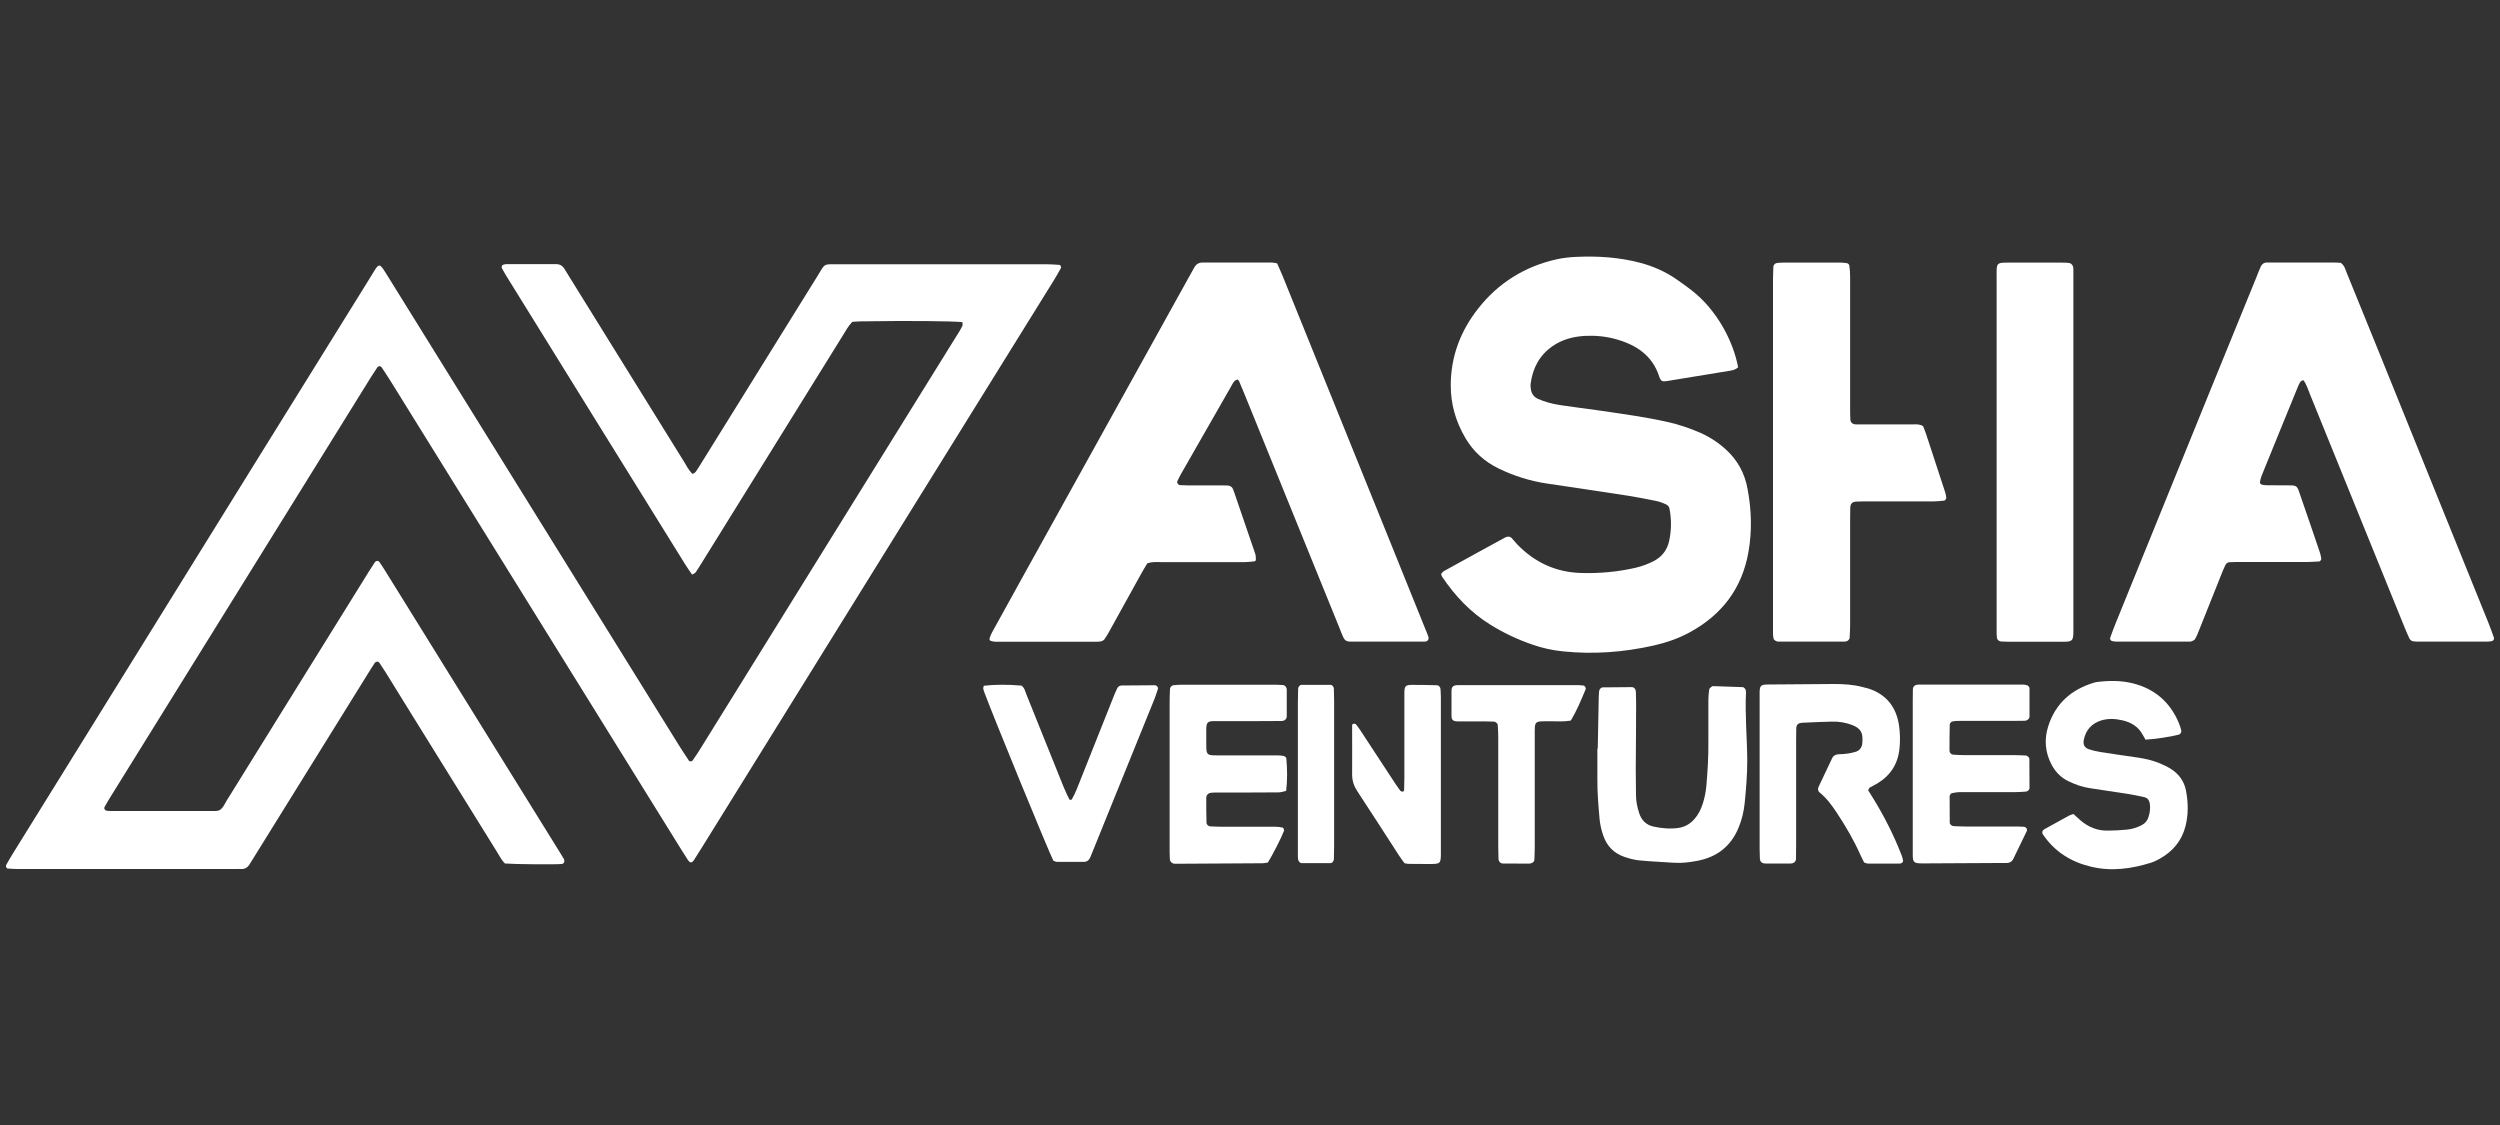
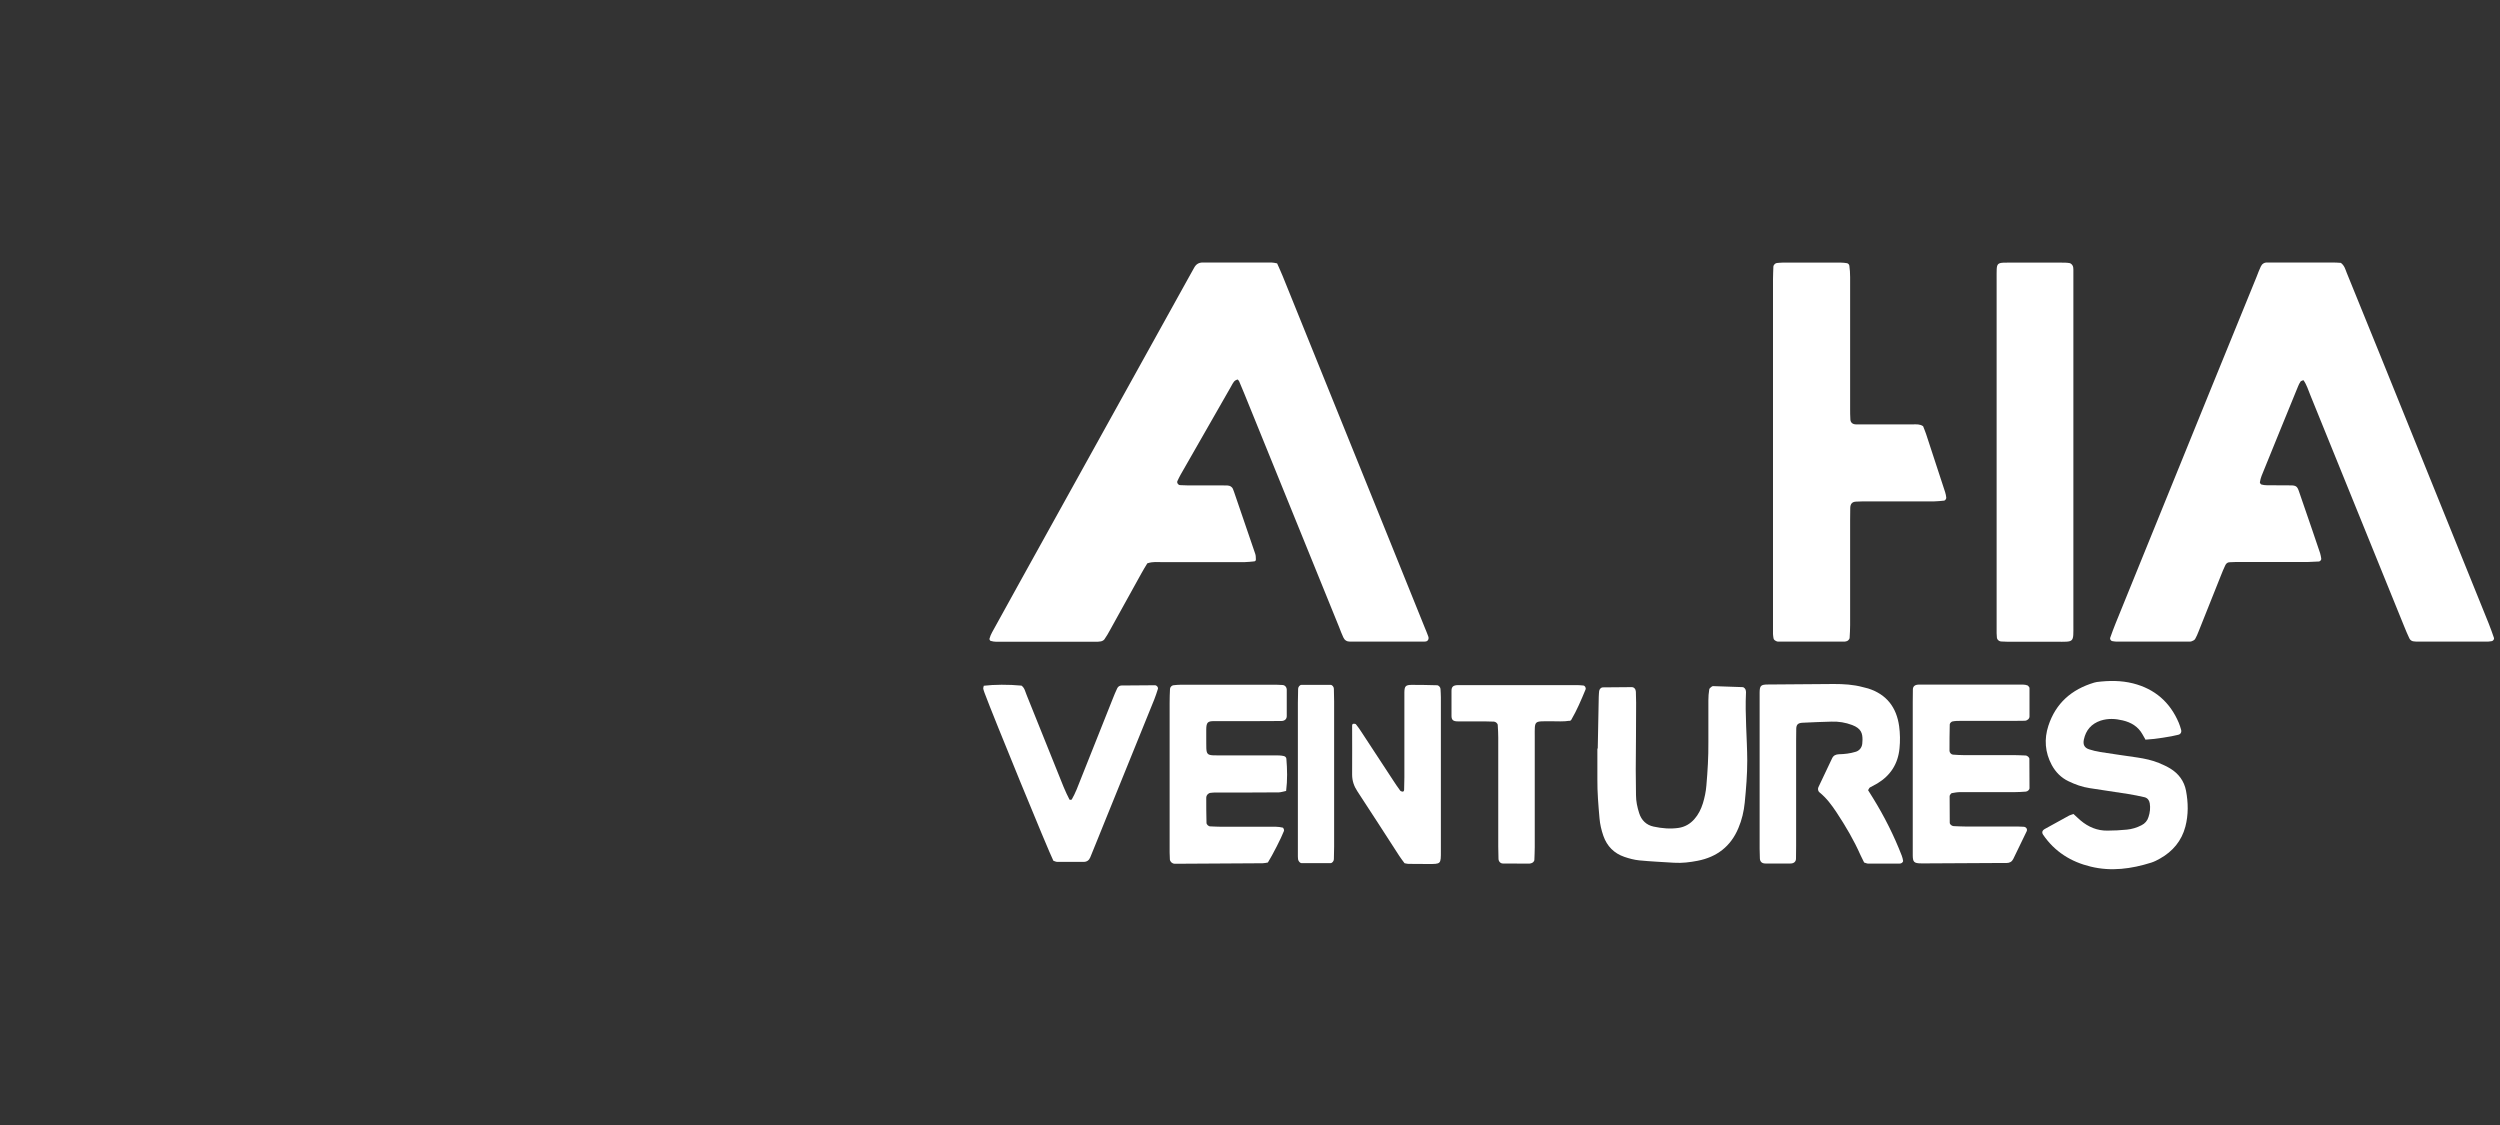
<svg xmlns="http://www.w3.org/2000/svg" id="Layer_1" data-name="Layer 1" viewBox="0 0 200 90">
  <rect x="0" y="0" width="200" height="90" fill="#333333" stroke="none" />
  <defs>
    <style>
      .cls-1 {
        fill: #fff;
        stroke-width: 0px;
      }
    </style>
  </defs>
-   <path class="cls-1" d="m77.01,25.77c-1.04-.09-4.21-.12-8.19-.06-.22,0-.44.03-.64.04-.34.35-.54.75-.78,1.13-3.74,6.02-7.47,12.03-11.2,18.05-.18.28-.35.57-.54.85-.06.08-.18.12-.29.19-.18-.26-.35-.5-.51-.75-4.78-7.69-9.55-15.39-14.32-23.09-.14-.22-.26-.45-.39-.68-.05-.09.01-.25.1-.27.07-.01.14-.05.22-.05,1.34,0,2.68,0,4.03,0,.29,0,.5.13.65.37.18.28.35.57.53.86,3.01,4.85,6.01,9.69,9.02,14.54.21.35.39.72.71,1.02.09-.06.21-.11.26-.19.19-.27.36-.56.54-.85,3.05-4.91,6.09-9.82,9.14-14.72.71-1.14.43-1.02,1.85-1.02,5.52,0,11.04,0,16.55,0,.33,0,.67.03,1,.05.09,0,.17.18.12.26-.18.32-.36.65-.56.97-3.75,6.05-7.51,12.1-11.26,18.14-5.6,9.03-11.2,18.05-16.8,27.08-.24.38-.47.76-.71,1.13-.2.31-.34.3-.56-.05-.2-.31-.4-.63-.6-.95-7.68-12.38-15.36-24.77-23.05-37.15-.26-.41-.52-.82-.79-1.22-.09-.14-.27-.14-.36,0-.16.25-.33.5-.49.75-6.96,11.21-13.91,22.42-20.87,33.63-.16.25-.3.51-.45.77-.08.13.03.3.19.31.07,0,.15.02.22.02,2.83,0,5.67,0,8.5,0,.07,0,.15-.03.23-.04.32-.15.44-.49.61-.77,1.89-3.04,3.77-6.08,5.66-9.12,1.91-3.07,3.81-6.14,5.72-9.21.16-.25.32-.5.48-.75.09-.14.29-.16.37-.03.15.21.29.43.43.65,4.64,7.47,9.27,14.95,13.91,22.42.14.22.27.44.41.67.11.19.03.4-.17.42-.6.05-3.8.02-4.53-.04-.27-.25-.45-.62-.66-.96-2.28-3.67-4.56-7.35-6.84-11.02-.69-1.11-1.37-2.22-2.06-3.33-.16-.25-.32-.5-.49-.75-.09-.13-.28-.11-.38.03-.18.28-.37.56-.54.85-2.06,3.32-4.13,6.65-6.19,9.97-.94,1.52-1.89,3.04-2.83,4.56-.14.22-.28.44-.41.66-.16.28-.38.45-.72.43-.15-.01-.3,0-.45,0-5.82,0-11.63,0-17.45,0-.26,0-.52-.02-.78-.04-.08,0-.16-.19-.11-.27.18-.32.36-.65.56-.96,3.52-5.67,7.03-11.34,10.55-17.01,5.97-9.63,11.94-19.26,17.92-28.88.9-1.45.72-1.51,1.64-.04,7.72,12.45,15.45,24.89,23.17,37.33.25.41.53.81.79,1.21.05.08.24.06.29-.02.15-.21.3-.43.44-.65,6.92-11.15,13.83-22.29,20.75-33.44.14-.22.28-.44.39-.68.04-.09,0-.21,0-.31Z" />
  <path class="cls-1" d="m91.79,45.06c-.15.25-.33.53-.49.83-.83,1.5-1.66,3-2.49,4.5-.14.26-.29.52-.46.76-.06.08-.18.14-.28.16-.14.03-.3.03-.44.03-2.65,0-5.29,0-7.94,0-.15,0-.3-.03-.44-.07-.05-.01-.11-.13-.09-.18.05-.18.12-.35.21-.51.79-1.44,1.58-2.87,2.38-4.31,4.46-8.05,8.93-16.1,13.39-24.15.13-.23.26-.45.38-.68.15-.29.36-.44.71-.44,1.83.01,3.65,0,5.48,0,.15,0,.29.04.46.07.15.35.31.68.45,1.03,2.86,7.08,5.73,14.16,8.59,21.24.92,2.28,1.84,4.56,2.76,6.84.1.24.2.48.29.73.08.2-.03.4-.22.41-.04,0-.07,0-.11.01-1.98,0-3.95,0-5.93,0-.25,0-.43-.11-.53-.33-.13-.27-.23-.55-.34-.83-2.52-6.21-5.05-12.43-7.57-18.64-.14-.35-.28-.69-.43-1.03-.03-.06-.11-.15-.14-.14-.1.03-.2.09-.27.17-.09.11-.16.25-.23.38-1.35,2.36-2.7,4.72-4.05,7.08-.09.16-.17.33-.25.5-.06.13.06.31.21.32.19,0,.37.02.56.02.89,0,1.79,0,2.68,0,.19,0,.37,0,.56.01.19.01.36.09.44.29.03.07.05.14.08.21.57,1.66,1.14,3.31,1.7,4.97.05.14.04.29.05.44,0,.09-.04.15-.13.16-.26.02-.52.06-.77.06-2.2,0-4.4,0-6.6,0-.37,0-.74-.05-1.16.09Z" />
-   <path class="cls-1" d="m139.06,29.37c-.23.22-.46.25-.67.29-1.69.28-3.38.55-5.07.83-.34.05-.46,0-.58-.36-.55-1.71-1.86-2.55-3.48-3-.79-.22-1.61-.3-2.44-.26-.95.05-1.84.28-2.63.83-1.04.73-1.58,1.76-1.74,3-.02.15,0,.3.02.44.05.36.24.62.57.77.55.24,1.13.4,1.72.49,1.11.17,2.21.3,3.32.46,1.77.26,3.54.5,5.29.89.91.2,1.79.5,2.65.87.76.34,1.44.78,2.05,1.34.95.86,1.52,1.93,1.74,3.18.31,1.66.36,3.33.07,5-.51,2.92-2.11,5.03-4.69,6.44-.92.5-1.91.84-2.93,1.07-2.38.53-4.79.71-7.22.46-.86-.09-1.69-.27-2.5-.56-1.16-.4-2.27-.93-3.32-1.58-1.58-.98-2.82-2.3-3.85-3.83-.04-.06-.05-.14-.08-.22.07-.08.13-.18.22-.23,1.63-.9,3.26-1.8,4.9-2.69.03-.02.07-.03.1-.04.14-.06.31-.03.41.07.15.16.29.34.44.5,1.41,1.47,3.13,2.26,5.16,2.31,1.46.04,2.9-.09,4.33-.42.51-.12,1-.3,1.46-.54.67-.35,1.08-.91,1.23-1.64.18-.85.18-1.7.02-2.55-.02-.13-.14-.28-.26-.33-.27-.13-.55-.23-.84-.29-.73-.15-1.46-.29-2.2-.41-2.17-.34-4.35-.65-6.52-.98-1.33-.2-2.61-.6-3.83-1.19-1.14-.55-2.04-1.36-2.68-2.45-.77-1.31-1.18-2.72-1.17-4.25.01-2.3.79-4.32,2.18-6.09,1.61-2.06,3.74-3.39,6.31-3.96.51-.11,1.03-.17,1.55-.19,1.72-.08,3.42.03,5.1.47,1.02.27,1.97.68,2.84,1.27.43.29.85.6,1.27.92,2,1.54,3.35,4.04,3.75,6.22Z" />
  <path class="cls-1" d="m184.25,30.42c-.09.04-.18.06-.21.11-.08.12-.15.26-.2.39-.97,2.38-1.95,4.76-2.91,7.14-.07.17-.11.35-.14.53,0,.05.07.15.12.17.14.04.29.06.44.06.63,0,1.27,0,1.9.01.42,0,.53.08.66.46.37,1.06.73,2.11,1.09,3.17.2.6.41,1.2.61,1.8.05.14.06.29.09.43.02.09-.09.23-.19.23-.3.01-.59.03-.89.04-1.79,0-3.58,0-5.37,0-.3,0-.6,0-.89.02-.16,0-.28.11-.34.25-.13.27-.24.54-.35.82-.59,1.49-1.19,2.98-1.78,4.46-.08.21-.17.42-.28.61-.05.08-.17.15-.27.18-.1.04-.22.03-.33.03-1.9,0-3.8,0-5.7,0-.11,0-.22-.03-.33-.04-.1-.01-.2-.16-.17-.25.14-.38.27-.77.43-1.15,2.54-6.24,5.08-12.49,7.61-18.73,1.22-3,2.44-6,3.67-9,.11-.28.21-.56.34-.83.1-.22.28-.34.53-.33.11,0,.22,0,.34,0,1.64,0,3.28,0,4.92,0,.22,0,.44.02.62.03.3.23.36.53.47.8.89,2.17,1.77,4.35,2.65,6.52,2.9,7.18,5.81,14.36,8.71,21.54.15.38.29.77.42,1.15.03.09-.07.23-.17.25-.11.01-.22.04-.33.04-1.9,0-3.8,0-5.7,0-.07,0-.15-.01-.22-.02-.16-.01-.29-.11-.35-.24-.15-.3-.27-.61-.4-.92-2.51-6.18-5.01-12.35-7.52-18.53-.17-.41-.29-.84-.55-1.2Z" />
  <path class="cls-1" d="m153.85,34.1c.07.19.16.39.23.6.51,1.56,1.02,3.11,1.53,4.67.05.14.07.29.09.43.02.09-.09.25-.17.25-.26.02-.52.06-.78.06-1.75,0-3.5,0-5.25,0-.34,0-.67,0-1.01.02-.31.01-.46.17-.47.5-.01.34-.01.67-.01,1.01,0,2.79,0,5.59,0,8.38,0,.33-.02.67-.04,1,0,.13-.16.28-.29.29-.04,0-.07.02-.11.02-1.75,0-3.5,0-5.25,0-.07,0-.15,0-.22-.04-.1-.05-.2-.1-.22-.23-.01-.11-.04-.22-.04-.33,0-.22,0-.45,0-.67,0-9.24,0-18.48,0-27.72,0-.33.02-.67.03-1,0-.14.15-.29.28-.3.15-.01.3-.03.44-.03,1.57,0,3.13,0,4.7,0,.15,0,.3.02.44.04.13.01.21.12.22.22.04.29.06.59.06.89,0,2.01,0,4.02,0,6.04,0,1.49,0,2.98,0,4.47,0,.3,0,.6.02.89.01.24.18.39.45.39.3,0,.6,0,.89,0,1.23,0,2.46,0,3.69,0,.26,0,.52-.03.78.14Z" />
  <path class="cls-1" d="m165.87,36.21c0,4.58,0,9.16,0,13.74,0,1.5.1,1.39-1.39,1.39-1.15,0-2.31,0-3.46,0-.3,0-.6,0-.89-.02-.21,0-.37-.15-.38-.33,0-.11-.02-.22-.02-.33,0-.26,0-.52,0-.78,0-9.13,0-18.25,0-27.38,0-.04,0-.07,0-.11.01-1.52-.14-1.37,1.38-1.38,1.27,0,2.53,0,3.8,0,.22,0,.45,0,.67.04.09.02.19.12.23.2.05.09.06.21.06.32,0,.34,0,.67,0,1.01,0,4.54,0,9.09,0,13.63Z" />
  <path class="cls-1" d="m149.45,63.22c.13.21.27.42.4.64.9,1.46,1.67,2.99,2.29,4.59.05.14.09.28.11.43,0,.05-.06.13-.11.16-.06.04-.14.05-.21.05-.82,0-1.64,0-2.46,0-.11,0-.21-.05-.34-.09-.1-.19-.2-.39-.29-.59-.53-1.2-1.19-2.32-1.91-3.41-.39-.59-.81-1.16-1.37-1.61-.12-.09-.15-.28-.09-.41.37-.77.74-1.55,1.1-2.32.11-.23.3-.31.54-.32.45-.01.89-.06,1.32-.19.3-.08.51-.32.55-.64.01-.11.02-.22.02-.33,0-.5-.09-.9-.83-1.18-.53-.2-1.08-.29-1.64-.27-.78.02-1.56.05-2.34.09-.35.02-.48.15-.49.47-.01.34-.01.67-.01,1.01,0,2.79,0,5.59,0,8.38,0,.34,0,.67-.01,1.01,0,.24-.17.39-.44.39-.67,0-1.34,0-2.01,0-.28,0-.43-.15-.44-.4-.01-.26-.02-.52-.02-.78,0-3.99,0-7.97,0-11.96,0-.19,0-.37,0-.56.01-.53.1-.62.68-.62,1.75-.02,3.5-.03,5.25-.04.78,0,1.56.04,2.33.25.14.04.29.07.43.11,1.47.47,2.26,1.51,2.47,3.01.08.59.09,1.19.03,1.78-.12,1.24-.72,2.17-1.78,2.81-.19.11-.4.21-.59.32-.05.03-.08.12-.14.21Z" />
  <path class="cls-1" d="m171.65,59.19c-.1-.18-.18-.31-.25-.44-.35-.63-.91-.96-1.59-1.12-.59-.14-1.17-.17-1.76.02-.74.25-1.18.76-1.34,1.51-.09.42.05.67.43.79.28.09.57.16.87.21.99.16,1.99.29,2.98.44.59.09,1.17.21,1.73.44.31.13.62.27.9.44.67.41,1.11,1,1.26,1.77.18.96.2,1.92-.05,2.88-.3,1.14-1.01,1.98-2.02,2.55-.23.13-.46.25-.71.33-1.59.5-3.2.72-4.84.32-1.58-.38-2.88-1.19-3.81-2.55-.12-.18-.08-.34.13-.46.65-.36,1.3-.72,1.96-1.08.1-.05.21-.07.34-.12.19.17.37.35.57.52.62.52,1.33.82,2.14.81.52,0,1.04-.03,1.56-.08.41-.04.8-.16,1.17-.35.28-.14.47-.36.56-.66.12-.36.16-.73.1-1.1-.04-.24-.18-.42-.41-.48-.43-.1-.87-.19-1.31-.26-1.03-.16-2.06-.32-3.09-.47-.6-.09-1.15-.29-1.69-.55-.59-.28-1.03-.73-1.34-1.3-.54-1.01-.62-2.07-.27-3.14.59-1.81,1.86-2.91,3.66-3.45.07-.02.14-.04.22-.05.97-.12,1.93-.13,2.89.11,1.74.44,2.96,1.5,3.66,3.15.07.17.13.35.18.53.07.21-.02.38-.21.43-.55.15-1.94.36-2.6.39Z" />
  <path class="cls-1" d="m102.87,63.28c-.2.04-.38.1-.55.11-.71.01-1.42,0-2.13.01-.97,0-1.94,0-2.91,0-.15,0-.3.01-.45.03-.17.02-.33.19-.33.39,0,.67,0,1.34.02,2.01,0,.13.16.28.3.28.3.01.59.03.89.03,1.45,0,2.91,0,4.36,0,.18,0,.37.03.55.07.04,0,.08.11.1.17.01.03,0,.07-.01.11-.2.53-.91,1.92-1.28,2.51-.13.02-.27.06-.42.06-2.27.02-4.55.03-6.82.04-.07,0-.15,0-.22,0-.2-.01-.36-.16-.38-.34-.01-.19-.02-.37-.02-.56,0-.48,0-.97,0-1.45,0-3.5,0-7.01,0-10.51,0-.37.01-.74.03-1.12,0-.14.14-.29.27-.3.19-.02.37-.04.56-.04,2.57,0,5.15,0,7.72,0,.15,0,.3.01.45.02.19.01.33.16.34.37,0,.71,0,1.42,0,2.12,0,.24-.17.39-.44.39-.71,0-1.42,0-2.13.01-.86,0-1.72,0-2.57,0-.22,0-.45,0-.67,0-.49,0-.63.08-.63.68,0,.19,0,.37,0,.56.02,1.67-.18,1.49,1.49,1.5,1.34,0,2.68,0,4.03,0,.22,0,.45,0,.67.05.1.02.21.09.22.22.07.85.09,1.7-.02,2.58Z" />
  <path class="cls-1" d="m153.02,61.87c0-1.9,0-3.8,0-5.7,0-.34,0-.67.01-1.01,0-.25.16-.38.44-.39.04,0,.07,0,.11,0,2.76,0,5.52,0,8.28,0,.11,0,.22.02.33.06.06.02.11.1.15.15.02.03.02.07.02.11,0,.74,0,1.49,0,2.23,0,.18-.18.33-.37.34-.3,0-.6.01-.89.01-1.42,0-2.83,0-4.25,0-.22,0-.45,0-.67.05-.08.02-.2.15-.2.23-.02.71-.02,1.41-.02,2.12,0,.14.14.29.27.3.3.02.59.04.89.04,1.34,0,2.68,0,4.03,0,.3,0,.6.02.89.03.14,0,.31.15.31.27,0,.78.01,1.56.01,2.34,0,.13-.15.27-.3.28-.3.02-.59.04-.89.04-1.45,0-2.91,0-4.36,0-.22,0-.44.04-.66.08-.06.01-.11.09-.15.15-.02.03-.03.07-.03.1,0,.71,0,1.41.01,2.12,0,.13.16.26.31.27.3.01.6.03.89.03,1.27,0,2.54,0,3.8,0,.3,0,.6,0,.89.02.22,0,.35.19.26.37-.35.74-.71,1.48-1.07,2.21-.11.22-.29.32-.54.32-.22,0-.45,0-.67,0-1.86.01-3.73.02-5.59.03-.19,0-.37,0-.56,0-.59,0-.67-.12-.68-.62,0-.3,0-.6,0-.89,0-1.9,0-3.8,0-5.7Z" />
  <path class="cls-1" d="m127.82,59.89c.03-1.38.05-2.76.08-4.14,0-.15.02-.3.03-.45.01-.15.14-.3.27-.31.78-.01,1.56-.02,2.34-.02.19,0,.32.16.33.37.01.3.02.6.02.89,0,1.79-.02,3.58-.03,5.37,0,.67.02,1.34.02,2.01,0,.49.1.96.25,1.43.18.58.58.97,1.17,1.09.66.14,1.32.2,2,.1.5-.08.91-.32,1.24-.69.33-.37.54-.8.69-1.27.14-.46.24-.93.28-1.42.1-1.15.17-2.3.16-3.46,0-1.12,0-2.24,0-3.35,0-.3.02-.6.07-.89.01-.09.13-.16.21-.23.02-.02.07-.03.11-.03.78.02,1.56.05,2.34.08.13,0,.26.16.27.3,0,.04.01.07.01.11-.09,1.83.09,3.65.1,5.47,0,1.12-.09,2.23-.2,3.35-.07.7-.23,1.4-.51,2.05-.61,1.46-1.72,2.31-3.25,2.61-.62.12-1.25.2-1.89.16-.93-.06-1.86-.1-2.79-.19-.4-.04-.81-.15-1.19-.28-.82-.28-1.39-.85-1.68-1.68-.16-.46-.27-.93-.31-1.41-.09-1.04-.18-2.08-.17-3.12,0-.82,0-1.64,0-2.46,0,0,.01,0,.02,0Z" />
  <path class="cls-1" d="m78.7,54.86c.8-.1,2-.11,3.02-.01.25.18.3.48.41.75.99,2.45,1.97,4.9,2.96,7.36.14.34.3.68.47,1.01.01.02.16.02.18-.01.14-.26.28-.52.39-.8.97-2.42,1.93-4.84,2.89-7.26.11-.28.22-.55.35-.82.06-.14.19-.24.35-.24.89-.01,1.79-.02,2.68-.02.14,0,.28.17.23.3-.09.28-.18.57-.29.84-1.29,3.17-2.58,6.35-3.86,9.52-.42,1.03-.83,2.07-1.26,3.11-.09.22-.26.36-.52.36-.71,0-1.42,0-2.12,0-.11,0-.21-.06-.31-.09-.39-.76-4.82-11.57-5.51-13.44-.04-.1-.07-.21-.1-.32,0-.03,0-.07.01-.11,0-.04.02-.07.03-.1Z" />
  <path class="cls-1" d="m112.35,69.04c-.15-.21-.29-.38-.41-.57-1.11-1.72-2.22-3.44-3.34-5.15-.28-.42-.43-.85-.43-1.35.01-1.3,0-2.61,0-3.91,0-.09.03-.16.12-.16.06,0,.16,0,.19.05.14.17.27.36.39.54.86,1.31,1.71,2.62,2.57,3.92.18.28.37.56.57.83.03.05.12.08.18.09.09.01.13-.05.14-.14,0-.33.02-.67.02-1,0-1.97,0-3.95,0-5.92,0-.3,0-.6,0-.89.01-.49.1-.59.6-.59.67,0,1.34.01,2.01.03.13,0,.27.15.28.29.01.22.03.45.03.67,0,4.1,0,8.19,0,12.29,0,1.07.02,1.05-1.03,1.05-.52,0-1.04,0-1.56-.01-.07,0-.15-.02-.31-.05Z" />
  <path class="cls-1" d="m125.57,57.66c-.48.08-1,.04-1.52.04-1.36.01-1.27-.1-1.27,1.26,0,2.94,0,5.88,0,8.82,0,.33-.02.67-.03,1,0,.14-.15.27-.29.29-.04,0-.07.02-.11.02-.71,0-1.41,0-2.12-.01-.19,0-.34-.16-.35-.36-.01-.33-.02-.67-.02-1,0-2.9,0-5.81,0-8.71,0-.33-.02-.67-.04-1,0-.13-.16-.27-.3-.28-.26-.01-.52-.02-.78-.02-.71,0-1.41,0-2.12,0-.37,0-.5-.12-.5-.44,0-.67,0-1.34,0-2.01,0-.32.14-.44.5-.45.11,0,.22,0,.33,0,3.09,0,6.18,0,9.27,0,.15,0,.3.02.44.03.14.01.24.19.18.33-.34.82-.69,1.65-1.14,2.42-.02.03-.05.05-.12.09Z" />
  <path class="cls-1" d="m106.73,61.93c0,1.94,0,3.88,0,5.81,0,.33-.01.67-.02,1,0,.15-.14.31-.26.31-.78,0-1.56,0-2.34,0-.08,0-.19-.11-.23-.2-.05-.09-.04-.22-.05-.33,0-.3,0-.6,0-.89,0-3.8,0-7.6,0-11.41,0-.37.01-.74.02-1.12,0-.15.14-.31.26-.31.78,0,1.56,0,2.34,0,.13,0,.26.16.26.31.01.33.02.67.02,1,0,1.94,0,3.88,0,5.81Z" />
</svg>